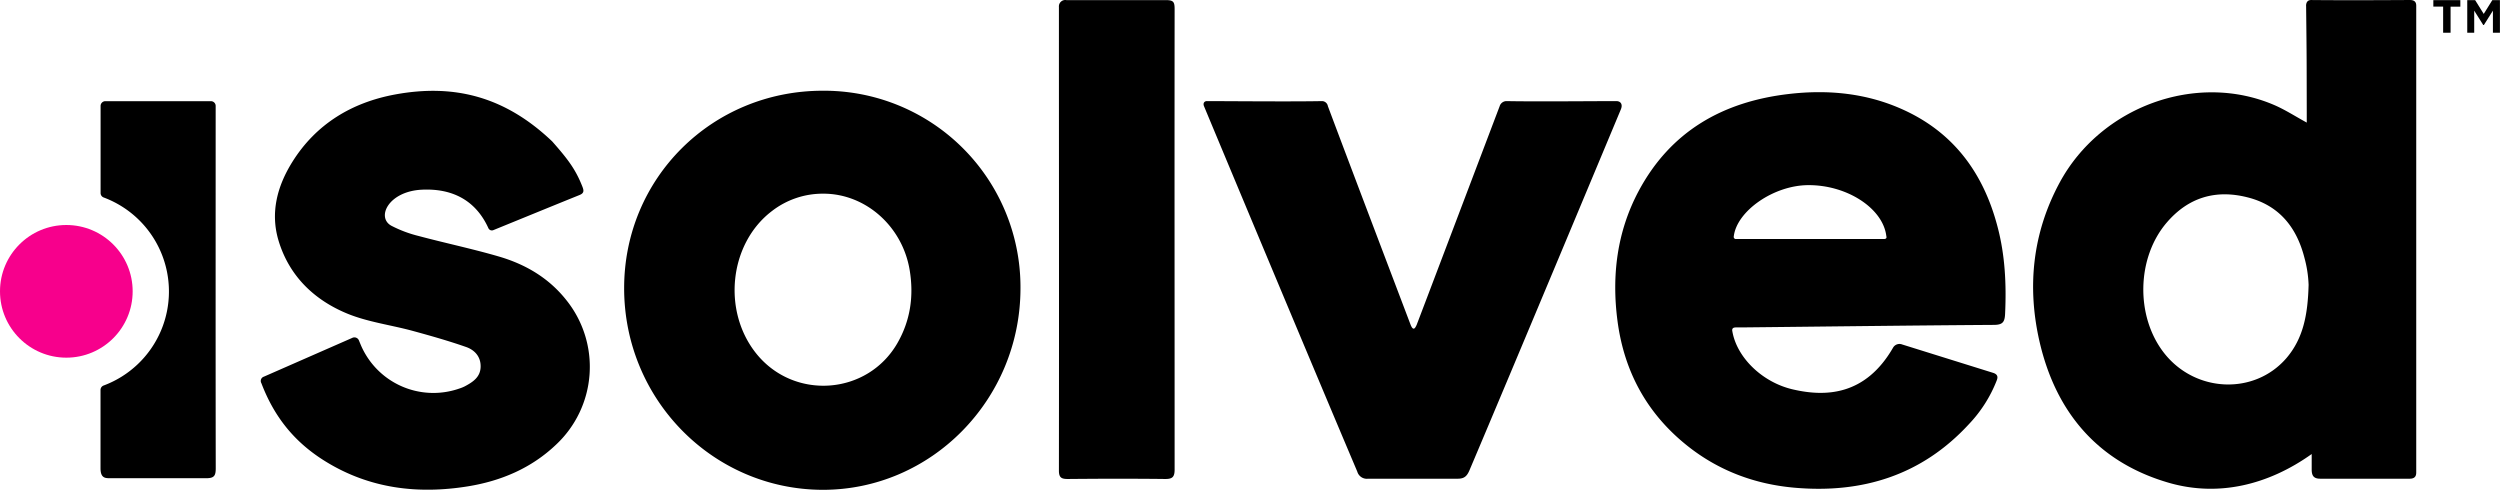
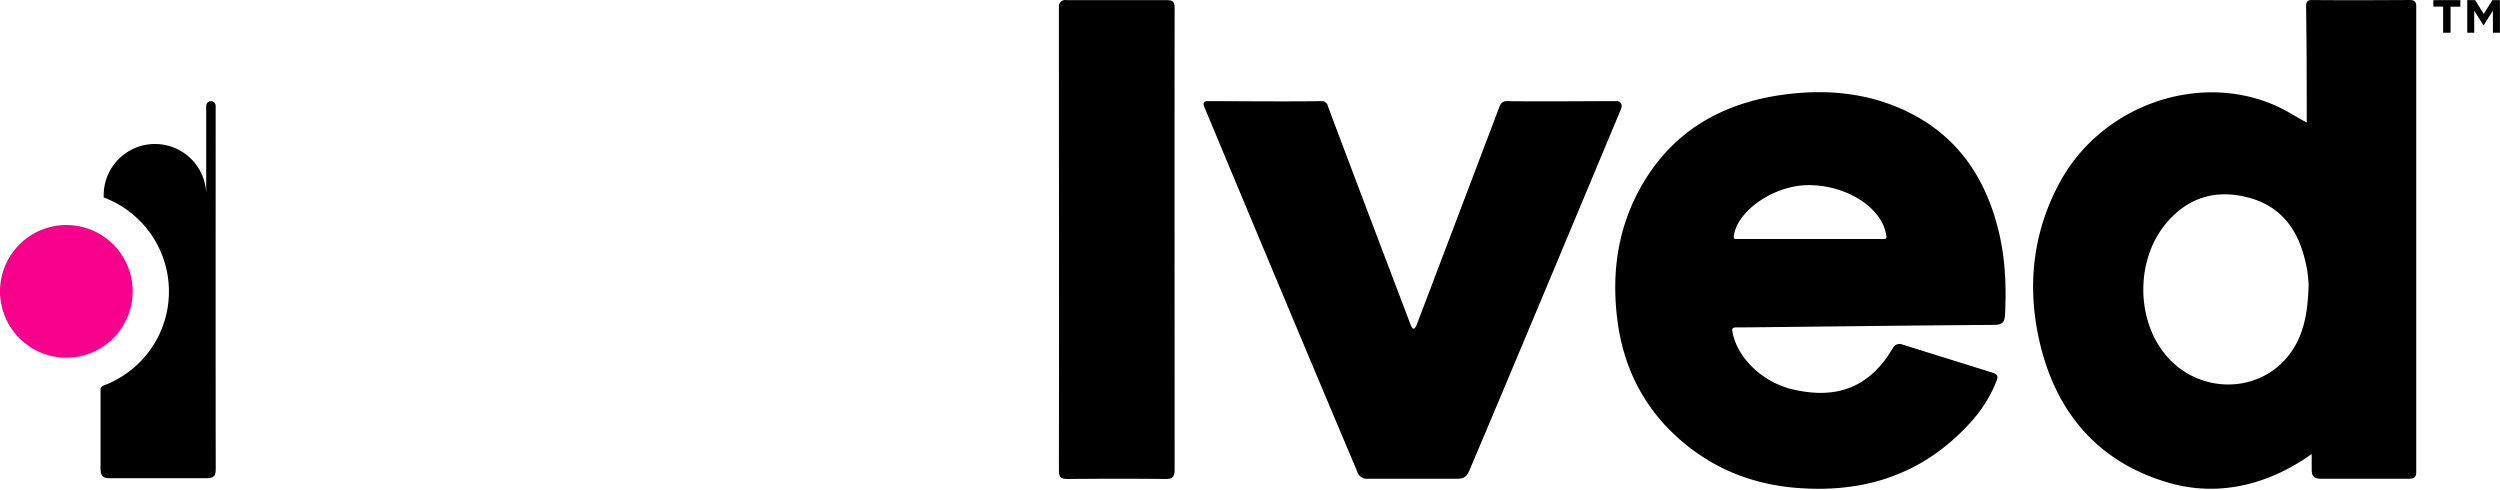
<svg xmlns="http://www.w3.org/2000/svg" viewBox="0 0 987.87 193.5">
  <path d="M1000.84,49.41V233.5c0,.87,0,2.63-2.57,2.62H962.94c-2.55,0-3.36-1.1-3.41-3.46v-6.29c-.31-.32.54-.31,0,0-17.14,12.2-36.77,17-56.32,11.4C875.2,229.71,858.46,210,852,182c-5-21.72-2.8-43,7.95-62.91C876.23,89,914,75.33,944.58,88.4c4.36,1.86,8.4,4.49,13,7v-4.1c-.05-22.4,0-19.44-.25-41.83,0,0-.3-2.5,2-2.5,11.78.12,25.69.07,37.46,0h1.68C1000.84,47,1000.84,48.6,1000.84,49.41Zm-42.53,110.1a46.24,46.24,0,0,0-1.63-10.63c-3.09-12.15-10.06-20.89-22.75-24-12.48-3.1-23.12.15-31.54,9.87-12.1,13.94-12.54,37.26-1.14,51.76,12.3,15.64,35.58,16.63,48.26,2C956.18,180.72,958,171.36,958.31,159.51Z" transform="translate(-46.07 -46.96)" />
  <path d="M730.61,177.91c1.77,10.29,11.75,20.05,23.72,22.88,13,3.07,28.81,2.59,39.79-16.47a2.92,2.92,0,0,1,3.54-1.26l36.05,11.25c2.27.74,1.62,2.3,1.32,3.09a53,53,0,0,1-11,17.22c-18.57,20.13-42,27.39-68.72,25.07-15.77-1.37-30.12-6.71-42.55-16.63-15.85-12.65-24.9-29.23-27.53-49.22-2.35-17.85-.25-35.18,8.27-51.24C706.13,98.86,726.8,87.12,753,84.09c15.51-1.8,30.71-.31,45,6.17,20.16,9.11,31.88,25.25,37.38,46.25,3,11.3,3.54,22.8,3,34.43-.16,3.27-.91,4.38-4.44,4.4-33.19.22-66.38.66-99.57,1h-2.24C731.09,176.33,730.31,176.61,730.61,177.91Zm60.82-37.79c-1.39-10.93-15.62-20.13-30.92-20-13.67.09-28.17,10.28-29.34,20.23a.85.85,0,0,0,.94,1.06h58.36C791.85,141.38,791.49,140.54,791.43,140.12Z" transform="translate(-46.07 -46.96)" />
-   <path d="M292.7,160.81c0-43.47,34.67-77.93,78.4-78A77.62,77.62,0,0,1,449.31,161c-.08,43.93-35.3,79.67-78.36,79.51C327.64,240.29,292.68,204.71,292.7,160.81Zm78.63-37.32a32.82,32.82,0,0,0-20.3,6.92c-16.81,12.83-19.67,39.47-6.06,56.33,14.9,18.44,43.74,16.38,55.63-4.06,5.21-9,6.6-18.67,4.95-28.85C402.73,136.42,388.1,123.44,371.33,123.49Z" transform="translate(-46.07 -46.96)" />
  <path d="M523,86.91c7.31,0,33.79.25,45.48,0a2.38,2.38,0,0,1,2.3,2c9.16,24.48,28,74,32.66,86.31,1.2,3.06,2,.95,2.4.16.18-.41,22.26-58.64,32.82-86.47a2.85,2.85,0,0,1,2.72-2c11.26.23,35.14,0,43.36,0,1.76,0,2.64,1.29,1.81,3.27-7.28,17.4-42,100.57-59.88,142.75-1,2.28-2.1,3.22-4.67,3.19H586.66a3.92,3.92,0,0,1-4.26-2.8c-18.49-43.62-54.67-130.21-60.57-144.4C521.33,87.71,522,86.9,523,86.91Z" transform="translate(-46.07 -46.96)" />
  <path d="M467.46,47h39.2c3.07,0,3.57.65,3.56,3.61-.07,69.45,0,112.41,0,181.86,0,3-.88,3.79-3.81,3.76-12.79-.15-25.59-.12-38.38,0-2.48,0-3.53-.49-3.53-3.3.08-69.9,0-113.31,0-183.21A2.52,2.52,0,0,1,467.46,47Z" transform="translate(-46.07 -46.96)" />
-   <path d="M131.29,90.81v-2a1.87,1.87,0,0,0-1.87-1.87H87.69a1.88,1.88,0,0,0-1.87,1.88c0,11.63,0,23.29,0,34.43A1.87,1.87,0,0,0,87.06,125a39.65,39.65,0,0,1,0,74.28A1.88,1.88,0,0,0,85.79,201v31c0,3.93,1.92,3.93,3.78,3.92h38.1c3.13,0,3.66-1.11,3.65-4C131.24,182.57,131.29,140.11,131.29,90.81Z" transform="translate(-46.07 -46.96)" />
-   <path d="M150.36,195.79l34.85-15.29a1.93,1.93,0,0,1,2.73,1.09l.51,1.23a31.16,31.16,0,0,0,39.13,17.67,14.88,14.88,0,0,0,2.15-.87c3.2-1.7,6.21-3.65,6.26-7.81.06-4-2.44-6.58-5.75-7.74-7-2.44-14.05-4.44-21.16-6.38-8.6-2.34-17.67-3.47-25.83-6.83-13-5.37-22.83-14.77-27.07-28.67-3.41-11.2-.55-21.72,5.44-31.3,9.4-15,23.57-23.47,40.65-26.61,23.67-4.35,43.66,1.09,62,18.56,6.23,7.06,9.21,11,11.88,17.74.59,1.49.9,2.63-1,3.41-11.38,4.6-22.73,9.26-34.1,13.89a1.5,1.5,0,0,1-2-.78C234,126,224.66,121.33,212.73,121.92c-13.14.65-18.08,10.93-12,14.25a48.75,48.75,0,0,0,10.8,4.05c10.55,2.82,21.28,5.06,31.76,8.13s19.66,8.47,26.56,17.19a42.1,42.1,0,0,1-4,57.07C256,232,244,237.05,230.76,239.17c-19.7,3.14-38.6.84-55.89-9.77-12.13-7.43-20.31-17.36-25.51-31A1.78,1.78,0,0,1,150.36,195.79Z" transform="translate(-46.07 -46.96)" />
+   <path d="M131.29,90.81v-2a1.87,1.87,0,0,0-1.87-1.87a1.88,1.88,0,0,0-1.87,1.88c0,11.63,0,23.29,0,34.43A1.87,1.87,0,0,0,87.06,125a39.65,39.65,0,0,1,0,74.28A1.88,1.88,0,0,0,85.79,201v31c0,3.93,1.92,3.93,3.78,3.92h38.1c3.13,0,3.66-1.11,3.65-4C131.24,182.57,131.29,140.11,131.29,90.81Z" transform="translate(-46.07 -46.96)" />
  <circle cx="26.21" cy="115.12" r="26.21" style="fill:#f7008c" />
  <path d="M1011.47,49.57h-3.87V47h10.67v2.6h-3.86V59.9h-2.94ZM1021,47h3.11l3.4,5.46,3.4-5.46h3V59.9h-2.77V51.17l-3.57,5.67h-.25l-3.57-5.67V59.9H1021Z" transform="translate(-46.07 -46.96)" />
</svg>